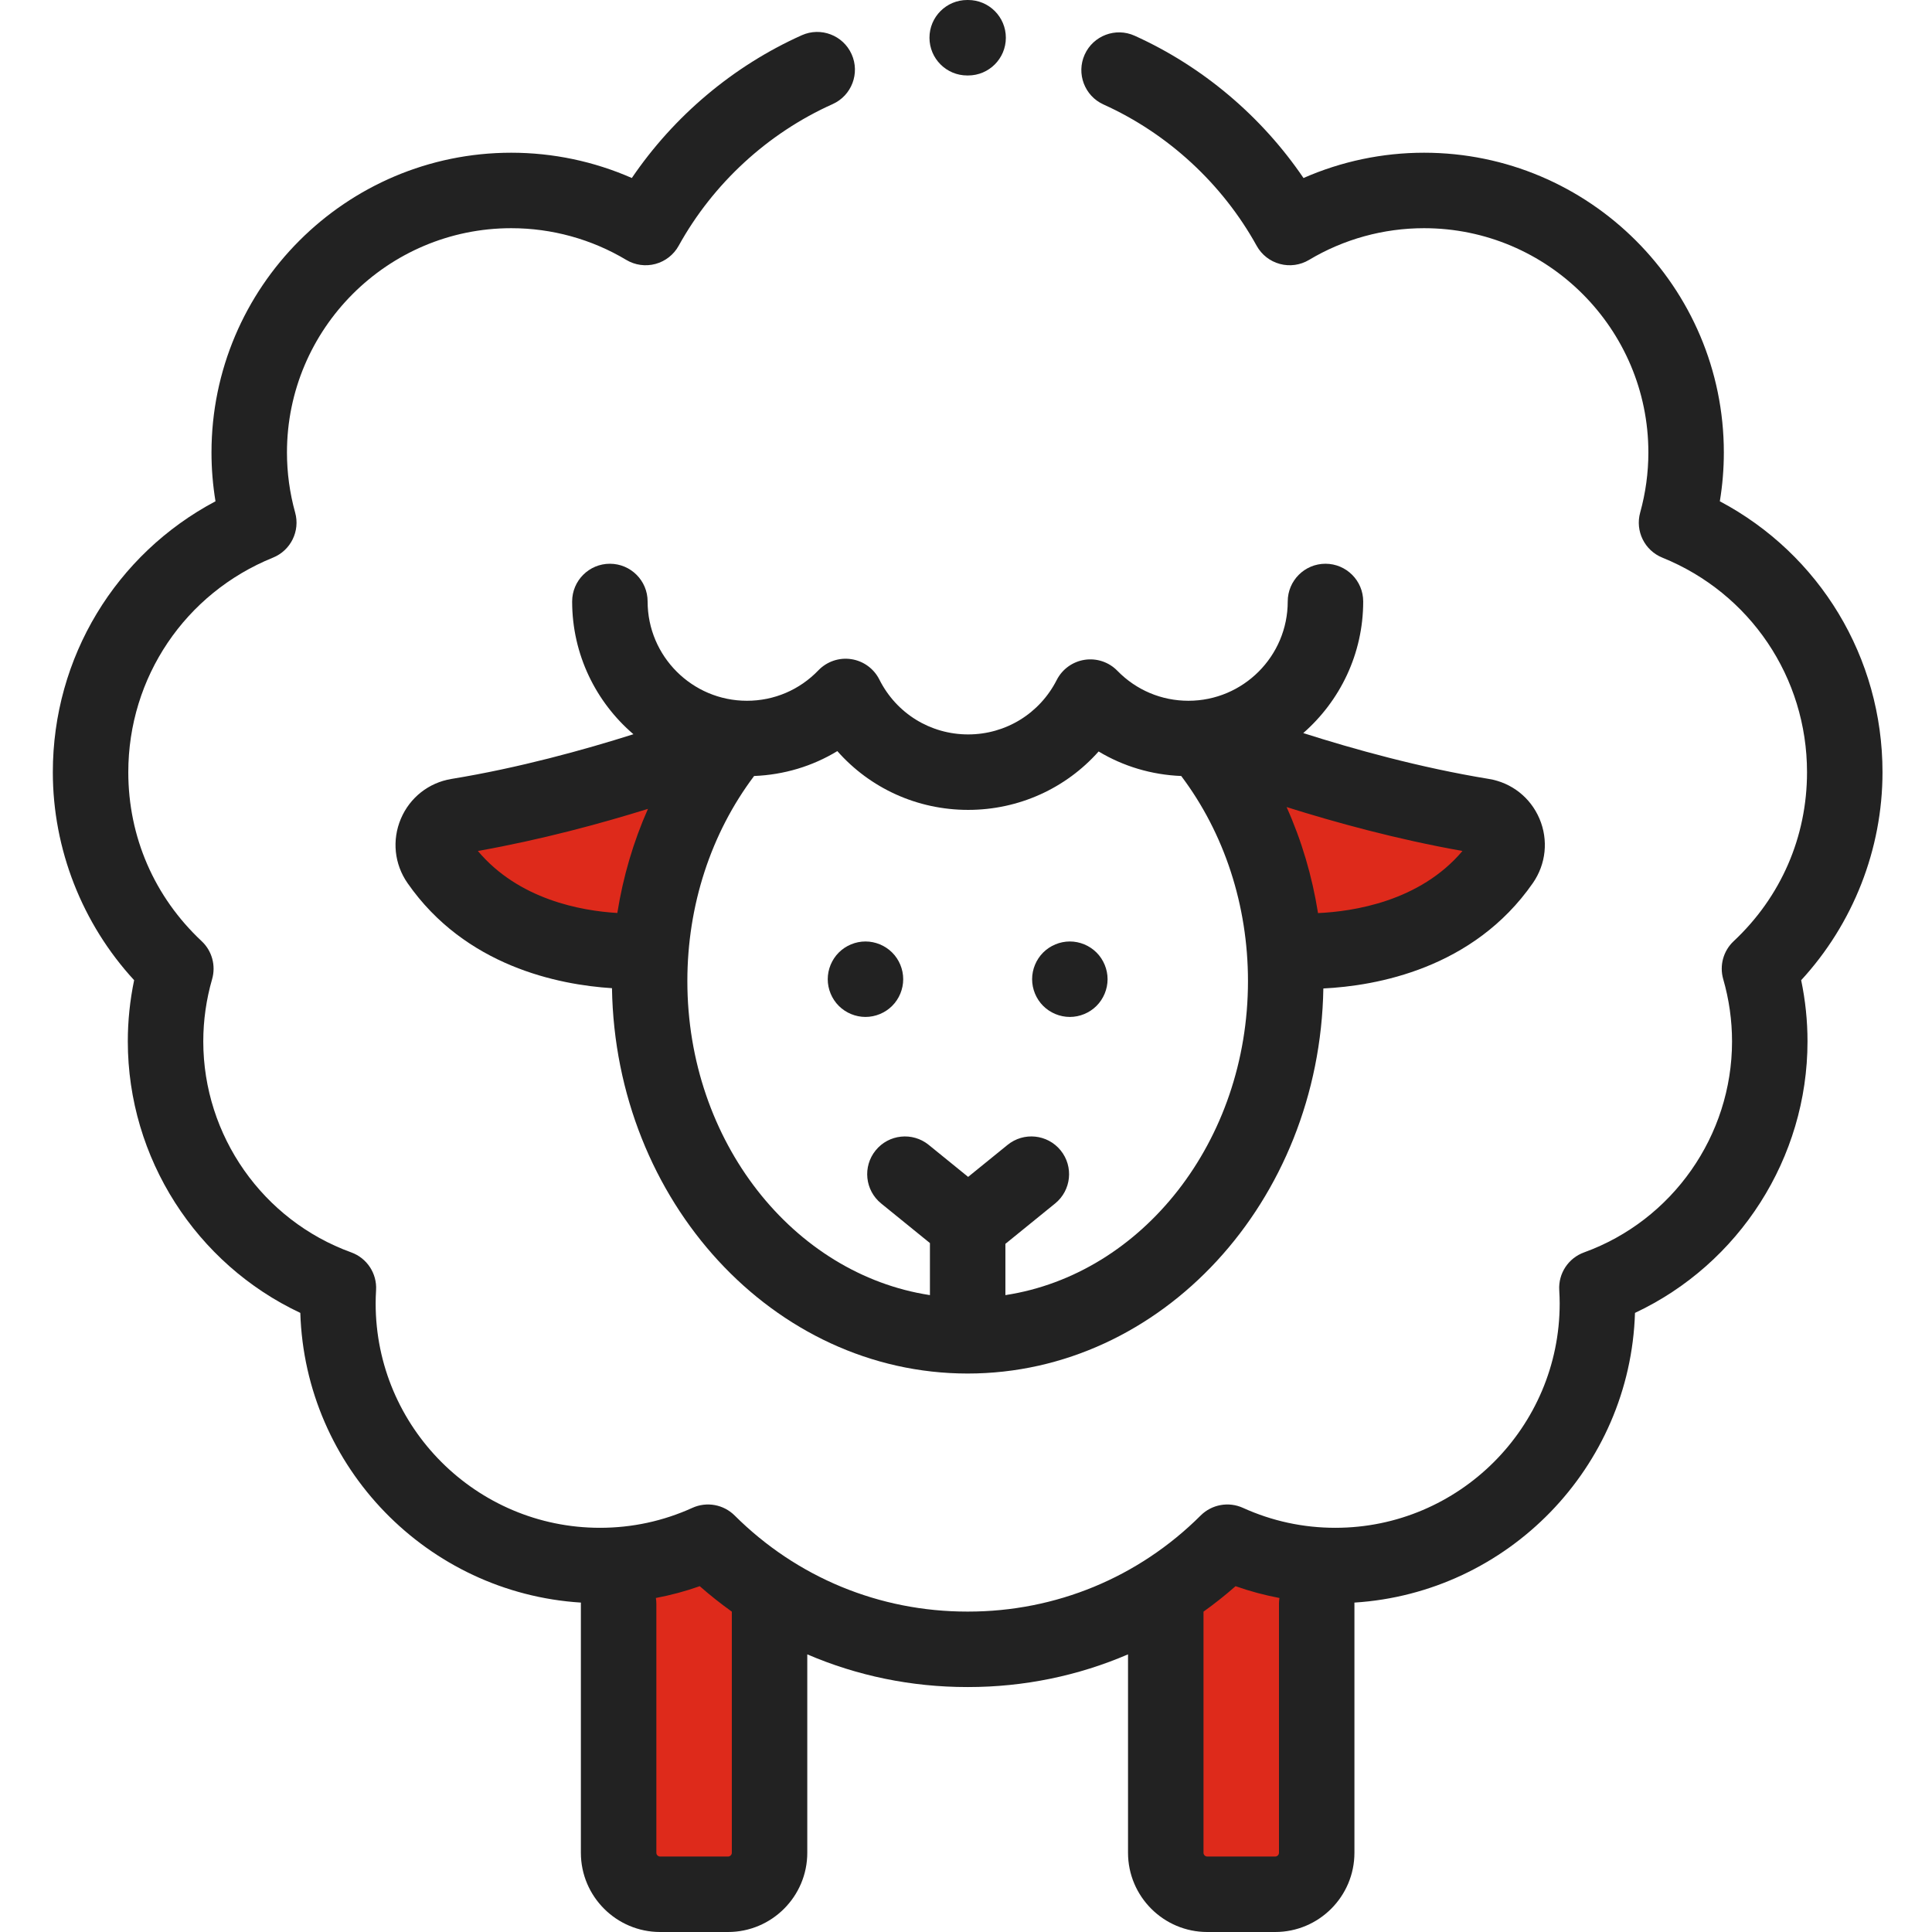
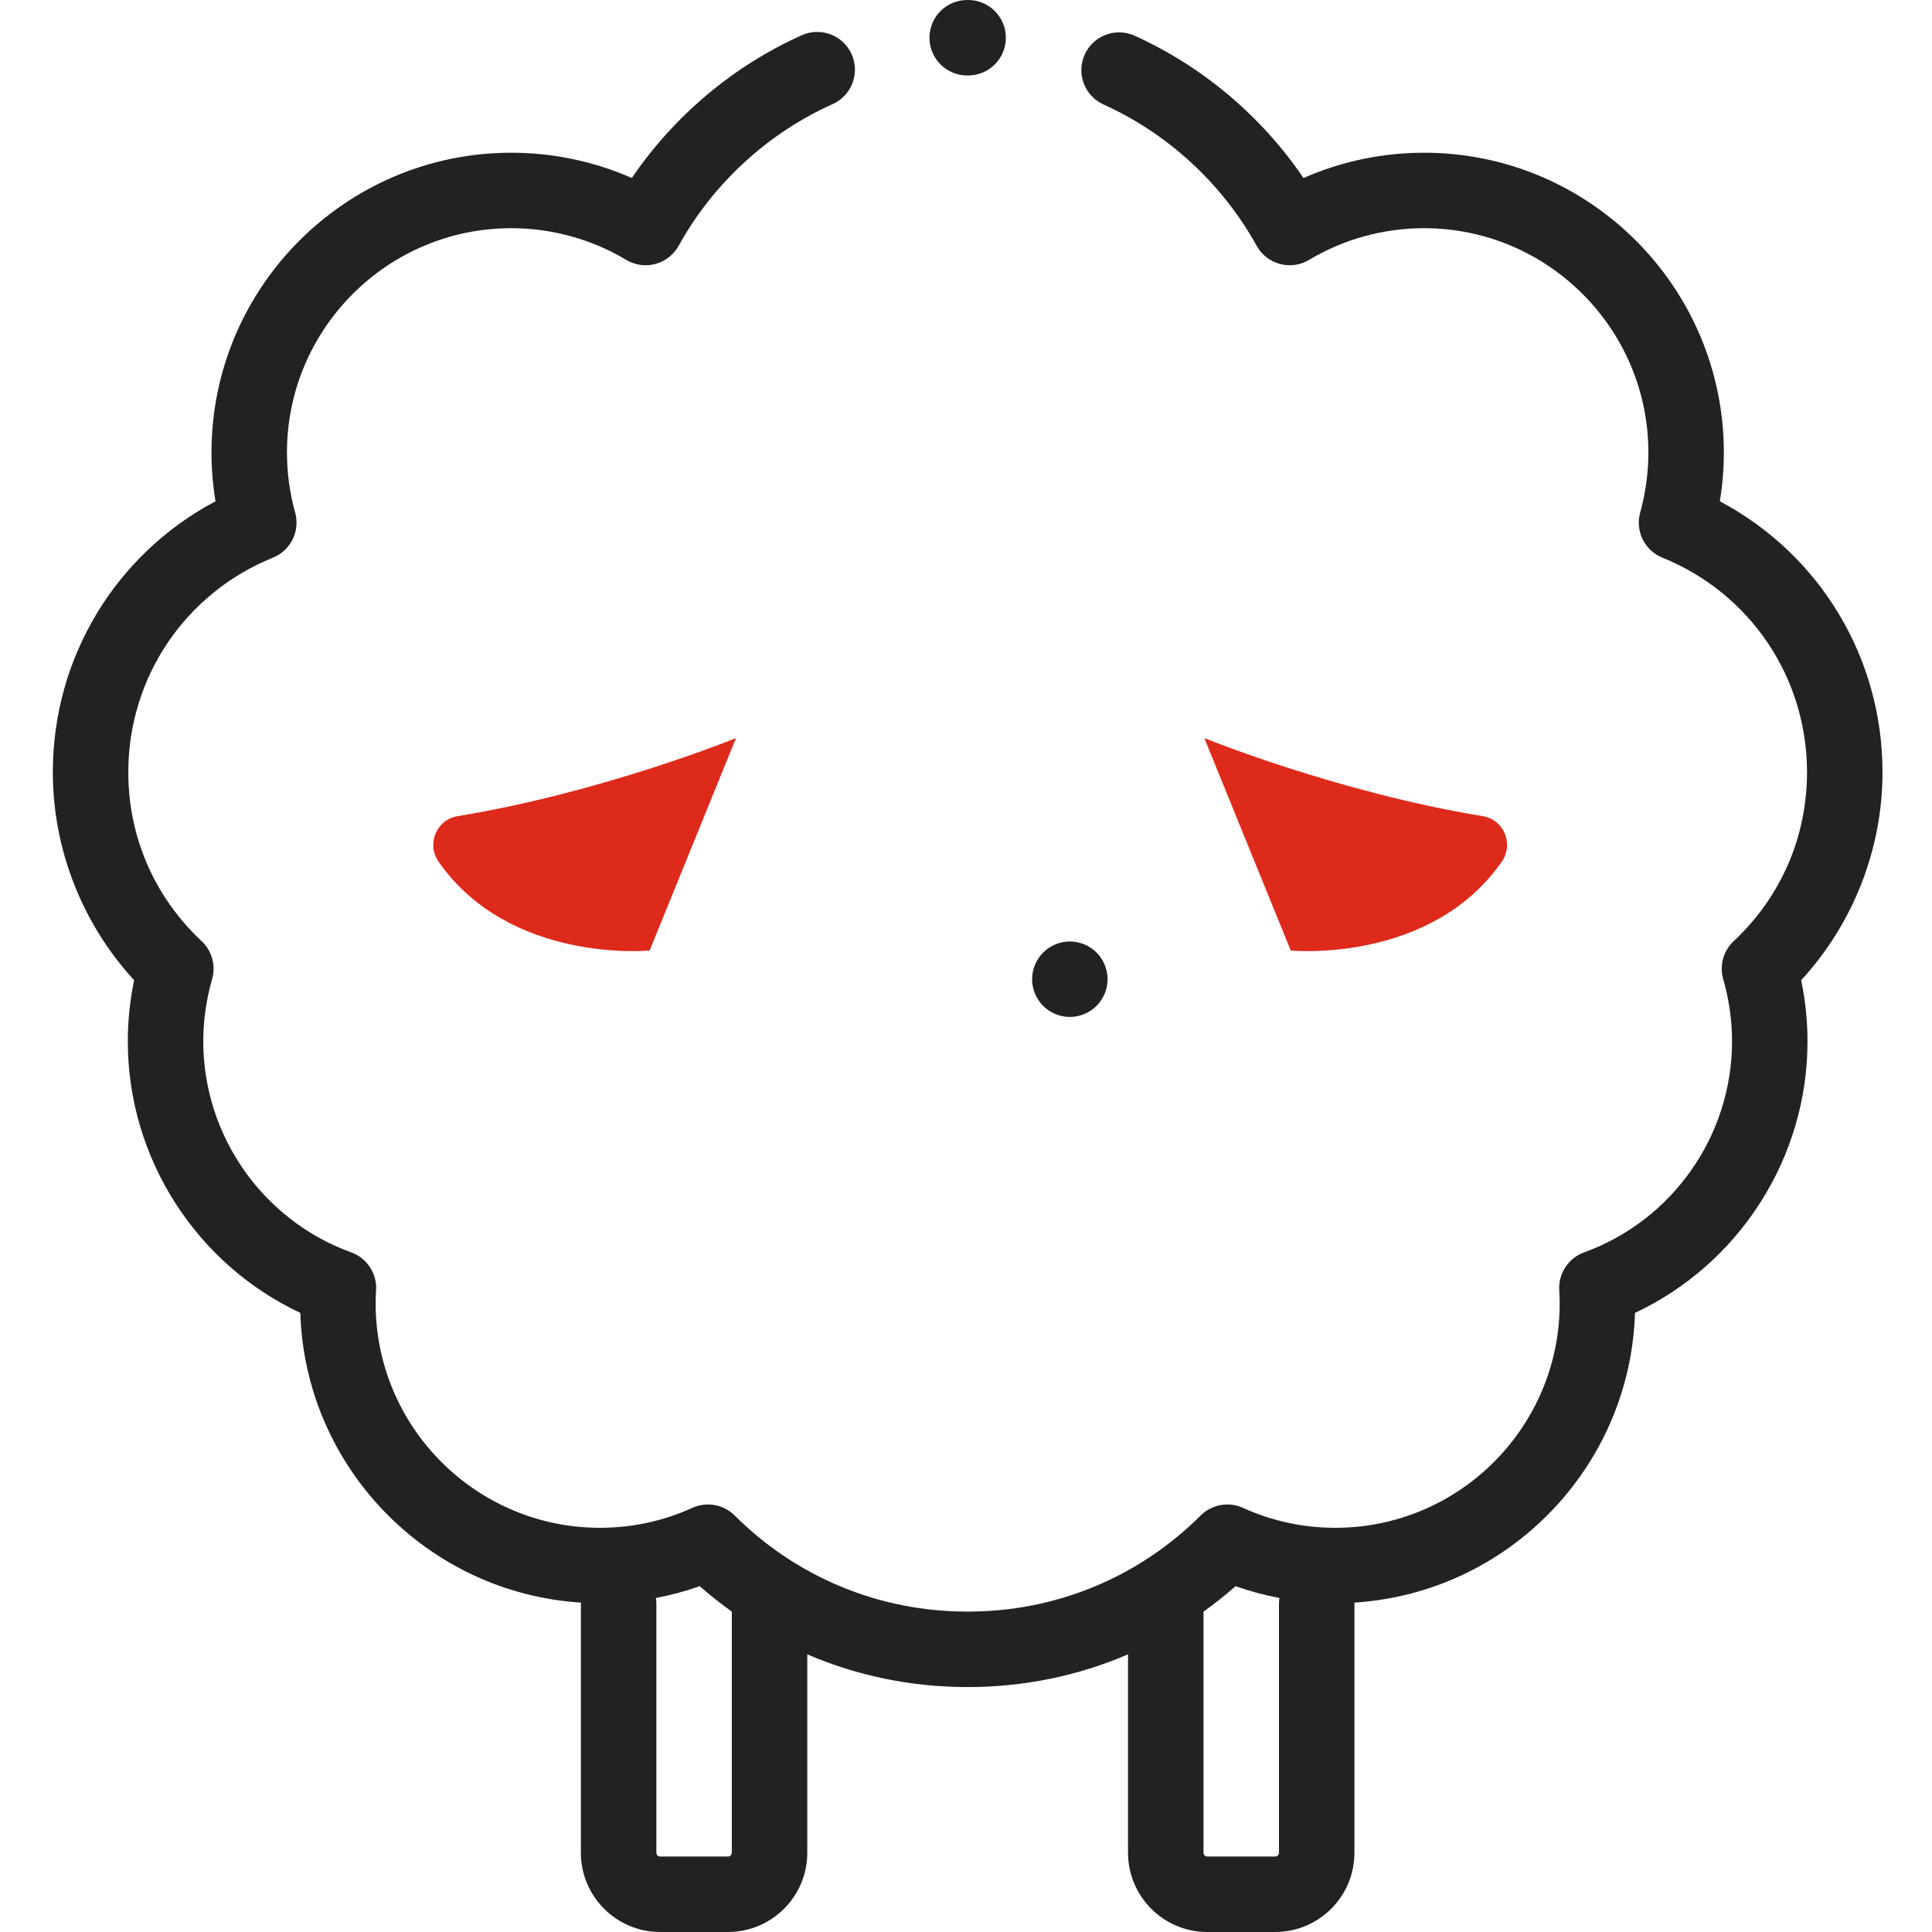
<svg xmlns="http://www.w3.org/2000/svg" width="512" height="512" viewBox="0 0 512 512" fill="none">
-   <path d="M348.941 425V491C348.941 497.074 344.016 502 337.941 502H319.941C313.867 502 308.941 497.074 308.941 491V425L327.398 409.625L348.941 425Z" fill="#DE2A1B" />
-   <path d="M163.941 425V491C163.941 497.074 168.867 502 174.941 502H192.941C199.016 502 203.941 497.074 203.941 491V425L187.109 409.625L163.941 425Z" fill="#DE2A1B" />
  <path d="M195.047 195.605C195.047 195.605 159.66 210.012 121.27 216.289C115.684 217.203 112.977 223.672 116.207 228.316C135.109 255.52 172.156 251.898 172.156 251.898" fill="#DE2A1B" />
  <path d="M319.164 195.605C319.164 195.605 354.555 210.012 392.945 216.289C398.531 217.203 401.238 223.672 398.008 228.316C379.105 255.52 342.059 251.898 342.059 251.898" fill="#DE2A1B" />
  <path d="M498.883 204.645C498.883 174.211 482.215 146.871 455.773 132.844C456.48 128.57 456.836 124.25 456.836 119.922C456.836 76.113 421.191 40.473 377.387 40.473C366.344 40.473 355.465 42.77 345.441 47.176C334.324 30.816 318.715 17.609 300.684 9.465C295.652 7.195 289.727 9.43 287.453 14.465C285.184 19.496 287.418 25.422 292.453 27.695C309.531 35.406 323.941 48.703 333.027 65.133C334.34 67.508 336.562 69.246 339.18 69.949C341.797 70.656 344.59 70.266 346.914 68.875C356.098 63.379 366.637 60.473 377.387 60.473C410.164 60.473 436.836 87.141 436.836 119.922C436.836 125.285 436.102 130.641 434.66 135.844C433.305 140.738 435.832 145.875 440.543 147.781C463.832 157.215 478.879 179.535 478.879 204.645C478.879 221.781 471.977 237.68 459.445 249.418C456.699 251.984 455.629 255.875 456.672 259.488C458.223 264.867 459.008 270.418 459.008 275.984C459.008 300.938 443.25 323.406 419.793 331.898C415.633 333.406 412.953 337.469 413.215 341.891C413.293 343.211 413.332 344.367 413.332 345.434C413.332 378.215 386.664 404.883 353.883 404.883C345.363 404.883 337.121 403.105 329.383 399.594C325.594 397.879 321.141 398.684 318.195 401.617C301.715 418.043 279.824 427.086 256.559 427.086C256.52 427.086 256.48 427.094 256.441 427.094C256.398 427.094 256.359 427.086 256.32 427.086C233.055 427.086 211.168 418.043 194.684 401.617C191.738 398.684 187.281 397.879 183.496 399.594C175.758 403.105 167.516 404.883 158.996 404.883C126.219 404.883 99.551 378.215 99.551 345.434C99.551 344.367 99.586 343.211 99.664 341.891C99.926 337.469 97.246 333.406 93.086 331.898C69.629 323.406 53.871 300.938 53.871 275.984C53.871 270.418 54.66 264.867 56.211 259.488C57.25 255.875 56.18 251.984 53.438 249.418C40.902 237.68 34 221.781 34 204.645C34 179.535 49.047 157.215 72.336 147.781C77.047 145.875 79.578 140.738 78.219 135.844C76.777 130.641 76.047 125.285 76.047 119.922C76.047 87.144 102.715 60.473 135.496 60.473C146.246 60.473 156.781 63.379 165.965 68.875C168.289 70.266 171.082 70.656 173.703 69.949C176.32 69.242 178.539 67.508 179.852 65.133C188.98 48.625 203.473 35.289 220.656 27.59C225.695 25.332 227.949 19.414 225.691 14.375C223.434 9.336 217.516 7.082 212.477 9.34C194.324 17.477 178.617 30.727 167.441 47.172C157.418 42.77 146.539 40.473 135.496 40.473C91.688 40.473 56.047 76.113 56.047 119.922C56.047 124.25 56.402 128.57 57.109 132.844C30.668 146.871 14 174.211 14 204.645C14 225.043 21.789 244.813 35.547 259.762C34.434 265.102 33.871 270.535 33.871 275.984C33.871 306.898 51.973 334.961 79.586 347.93C80.856 388.902 113.309 422.145 153.953 424.703C153.949 424.805 153.938 424.898 153.938 425V491C153.938 502.578 163.359 512 174.938 512H192.938C204.52 512 213.938 502.578 213.938 491V438.422C227.152 444.102 241.508 447.086 256.32 447.086C256.359 447.086 256.398 447.078 256.438 447.078C256.48 447.078 256.52 447.086 256.559 447.086C271.367 447.086 285.727 444.102 298.938 438.422V491C298.938 502.578 308.359 512 319.938 512H337.938C349.52 512 358.938 502.578 358.938 491V425C358.938 424.898 358.926 424.805 358.926 424.703C399.566 422.145 432.023 388.902 433.289 347.93C460.906 334.961 479.008 306.898 479.008 275.984C479.008 270.535 478.445 265.102 477.328 259.762C491.094 244.813 498.883 225.043 498.883 204.645V204.645ZM193.941 491C193.941 491.551 193.492 492 192.941 492H174.941C174.391 492 173.941 491.551 173.941 491V425C173.941 424.484 173.891 423.98 173.812 423.484C177.758 422.734 181.641 421.703 185.441 420.355C188.172 422.762 191.016 425.004 193.941 427.102V491ZM338.941 491C338.941 491.551 338.492 492 337.941 492H319.941C319.391 492 318.941 491.551 318.941 491V427.102C321.867 425 324.711 422.762 327.438 420.355C331.242 421.703 335.125 422.734 339.066 423.484C338.992 423.98 338.941 424.484 338.941 425V491Z" fill="#222222" />
  <path d="M256.32 20H256.562C262.086 20 266.562 15.523 266.562 10C266.562 4.477 262.086 0 256.562 0H256.32C250.797 0 246.32 4.477 246.32 10C246.32 15.523 250.797 20 256.32 20Z" fill="#222222" />
-   <path d="M216.891 177.633C211.879 182.844 205.148 185.711 197.937 185.711C183.43 185.711 171.625 173.906 171.625 159.398C171.625 153.875 167.148 149.398 161.625 149.398C156.102 149.398 151.625 153.875 151.625 159.398C151.625 173.465 157.937 186.078 167.867 194.578C154.738 198.738 137.469 203.508 119.656 206.422C113.633 207.406 108.617 211.355 106.234 216.98C103.844 222.629 104.5 228.996 107.996 234.023C123.297 256.047 147.98 260.977 162.18 261.879C163.09 318.359 205.023 364 256.441 364C307.836 364 349.754 318.402 350.703 261.953C364.641 261.273 390.426 256.754 406.223 234.023C409.715 228.996 410.375 222.625 407.984 216.98C405.598 211.355 400.582 207.406 394.559 206.422C376.309 203.438 358.613 198.5 345.375 194.27C355.098 185.773 361.262 173.297 361.262 159.398C361.262 153.875 356.781 149.398 351.262 149.398C345.738 149.398 341.262 153.875 341.262 159.398C341.262 173.906 329.457 185.711 314.945 185.711C307.801 185.711 301.109 182.887 296.113 177.762C293.859 175.449 290.633 174.367 287.445 174.855C284.258 175.344 281.5 177.336 280.039 180.211C275.516 189.102 266.523 194.629 256.57 194.629C246.555 194.629 237.535 189.055 233.039 180.086C231.582 177.184 228.809 175.168 225.602 174.684C222.391 174.191 219.145 175.297 216.891 177.633V177.633ZM126.641 225.516C143.328 222.559 159.152 218.27 171.715 214.359C167.855 223.07 165.121 232.344 163.598 241.949C154.02 241.379 137.484 238.41 126.641 225.516ZM349.289 241.977C347.738 232.188 344.937 222.734 340.961 213.879C353.754 217.91 370.195 222.438 387.57 225.516C376.281 238.895 358.617 241.559 349.289 241.977ZM256.566 214.629C270.027 214.629 282.484 208.895 291.145 199.148C297.723 203.105 305.203 205.332 313.039 205.648C324.469 220.828 330.727 239.941 330.727 260C330.727 302.48 302.687 337.676 266.441 343.219V329.633L279.621 318.93C283.91 315.449 284.562 309.152 281.082 304.863C277.598 300.574 271.301 299.922 267.016 303.406L256.566 311.887L246.121 303.406C241.832 299.926 235.535 300.578 232.055 304.863C228.57 309.152 229.227 315.449 233.512 318.93L246.441 329.426V343.219C210.195 337.676 182.156 302.48 182.156 260C182.156 239.941 188.414 220.828 199.844 205.648C207.75 205.332 215.285 203.07 221.902 199.051C230.555 208.859 243.043 214.629 256.566 214.629V214.629Z" fill="#222222" />
-   <path d="M219.359 259.5C219.359 262.129 220.43 264.711 222.289 266.57C224.152 268.43 226.73 269.5 229.359 269.5C232 269.5 234.57 268.43 236.43 266.57C238.301 264.711 239.359 262.129 239.359 259.5C239.359 256.871 238.301 254.289 236.43 252.43C234.57 250.57 231.992 249.5 229.359 249.5C226.73 249.5 224.152 250.57 222.289 252.43C220.43 254.289 219.359 256.871 219.359 259.5Z" fill="#222222" />
  <path d="M283.52 269.5C286.152 269.5 288.73 268.43 290.59 266.57C292.449 264.711 293.52 262.129 293.52 259.5C293.52 256.871 292.449 254.289 290.59 252.43C288.73 250.57 286.152 249.5 283.52 249.5C280.883 249.5 278.312 250.57 276.449 252.43C274.59 254.289 273.52 256.871 273.52 259.5C273.52 262.129 274.59 264.711 276.449 266.57C278.312 268.43 280.883 269.5 283.52 269.5Z" fill="#222222" />
</svg>